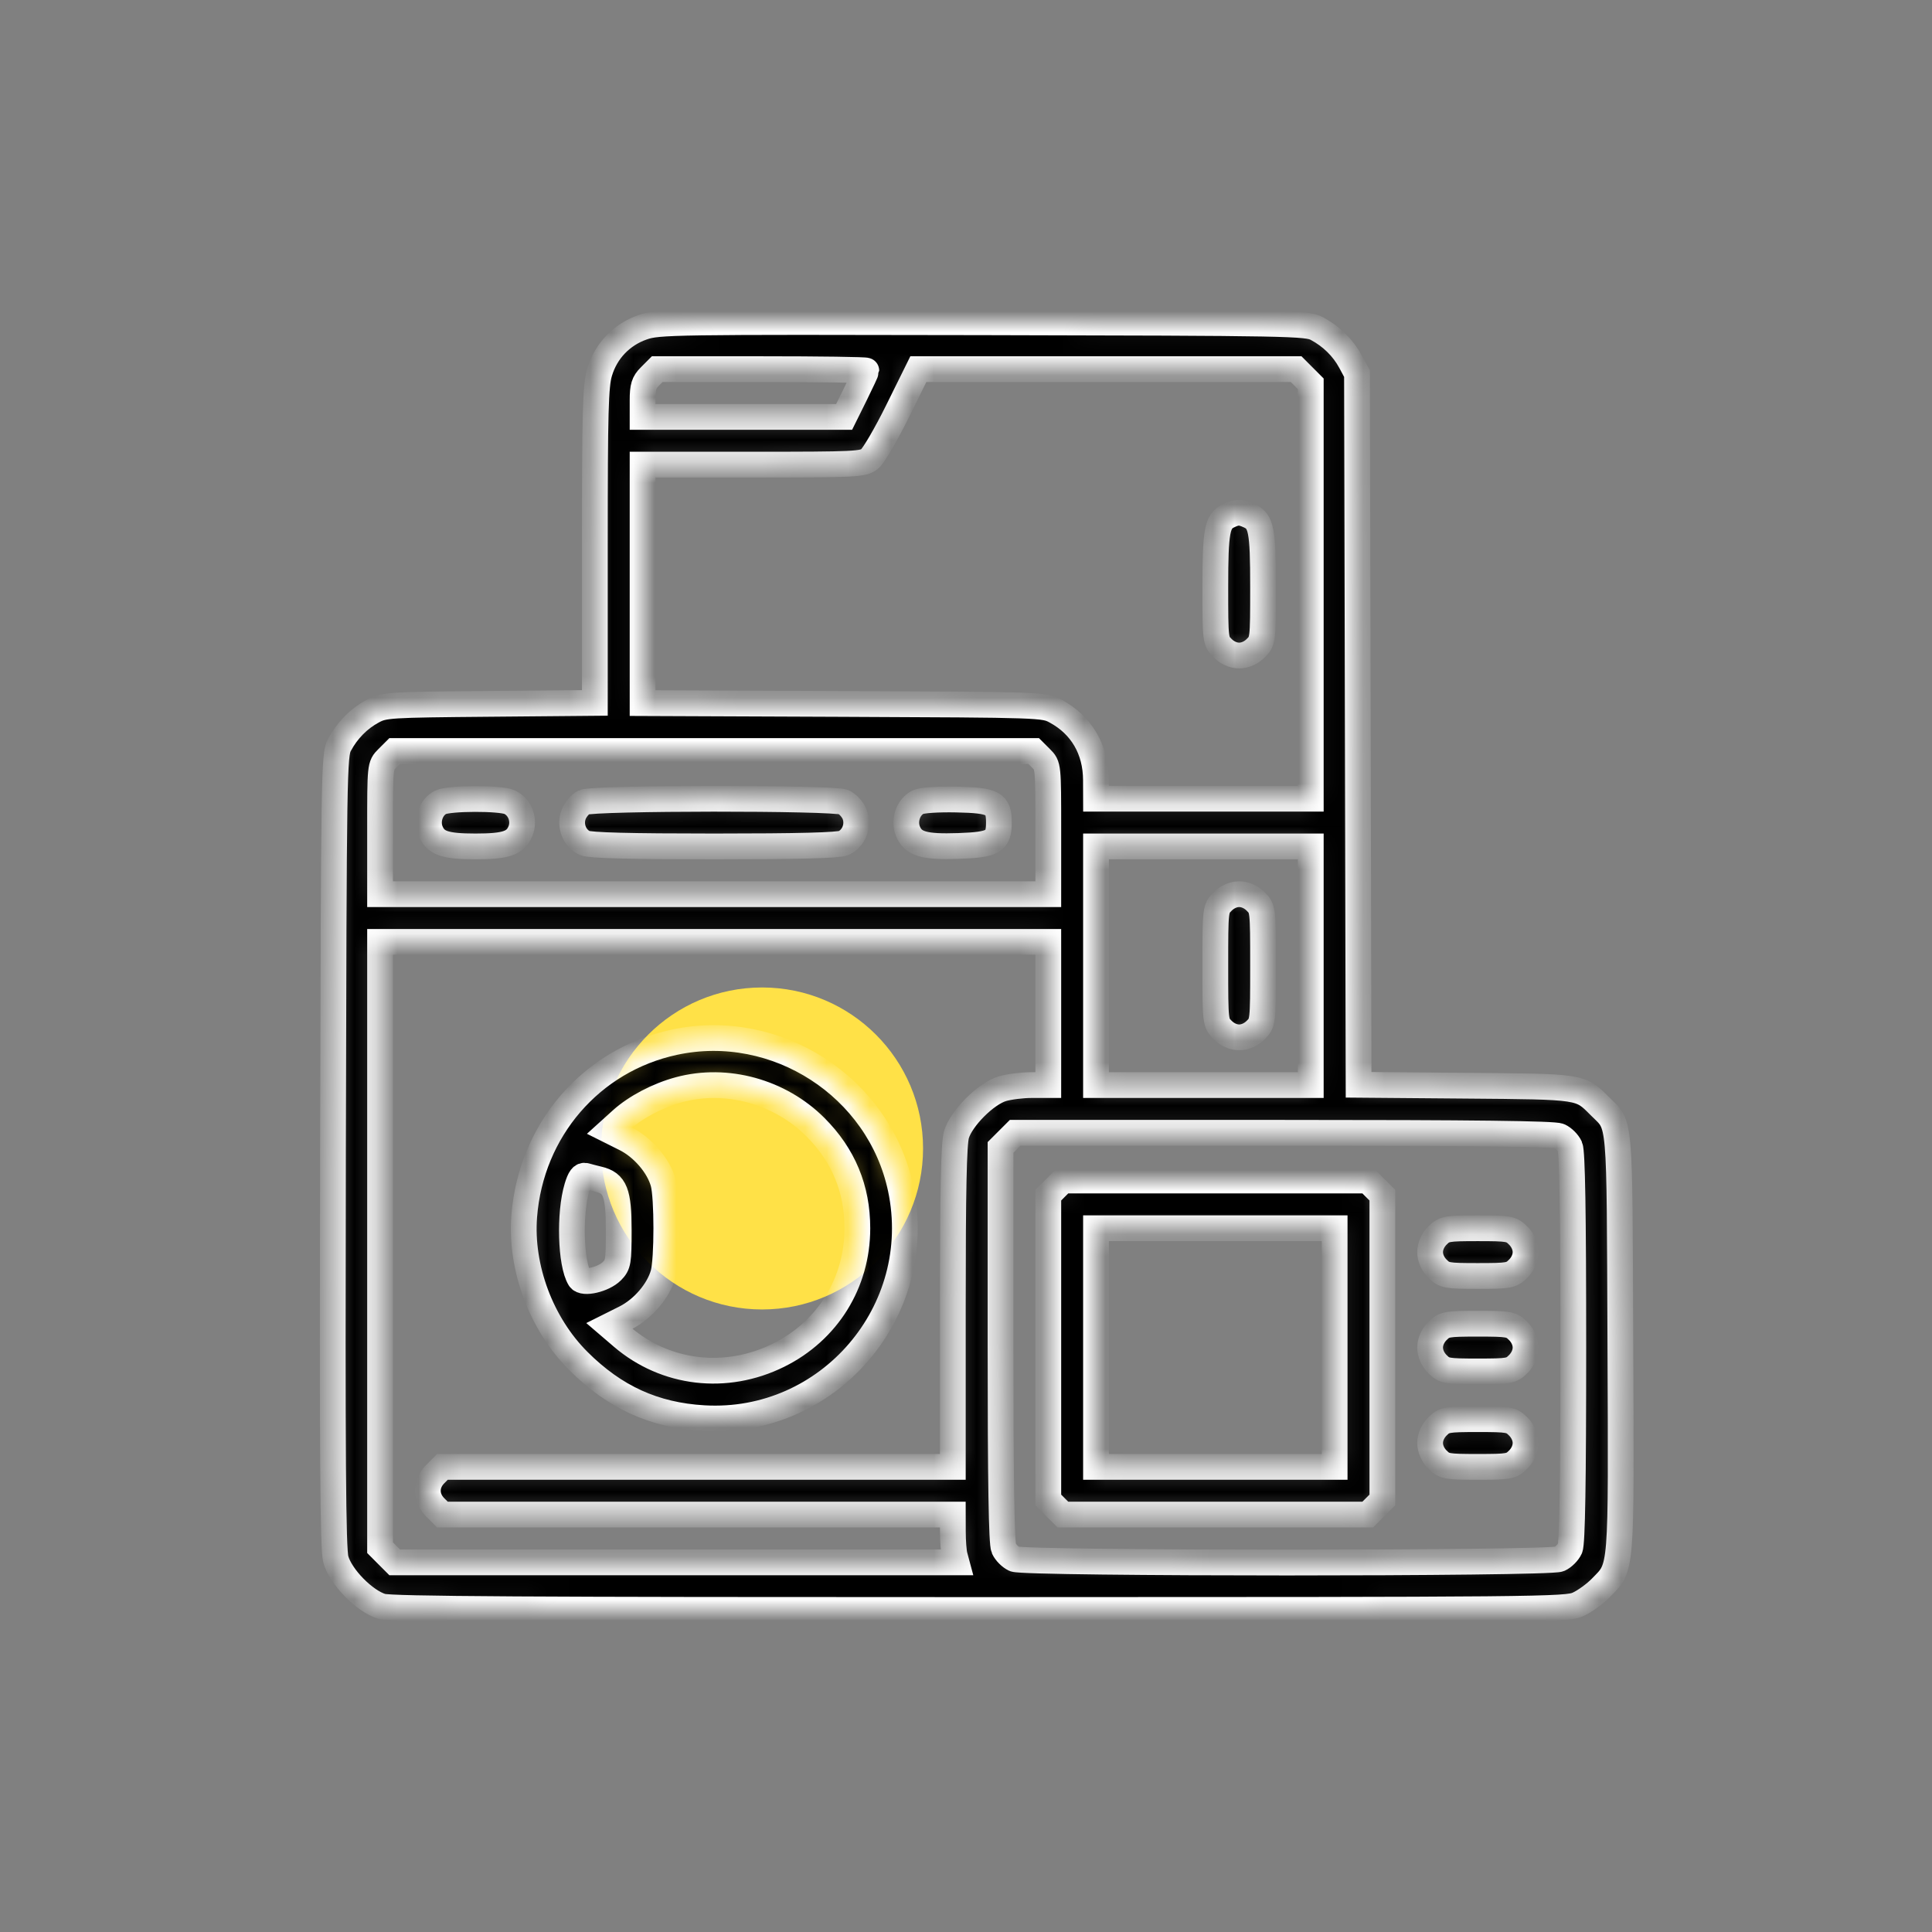
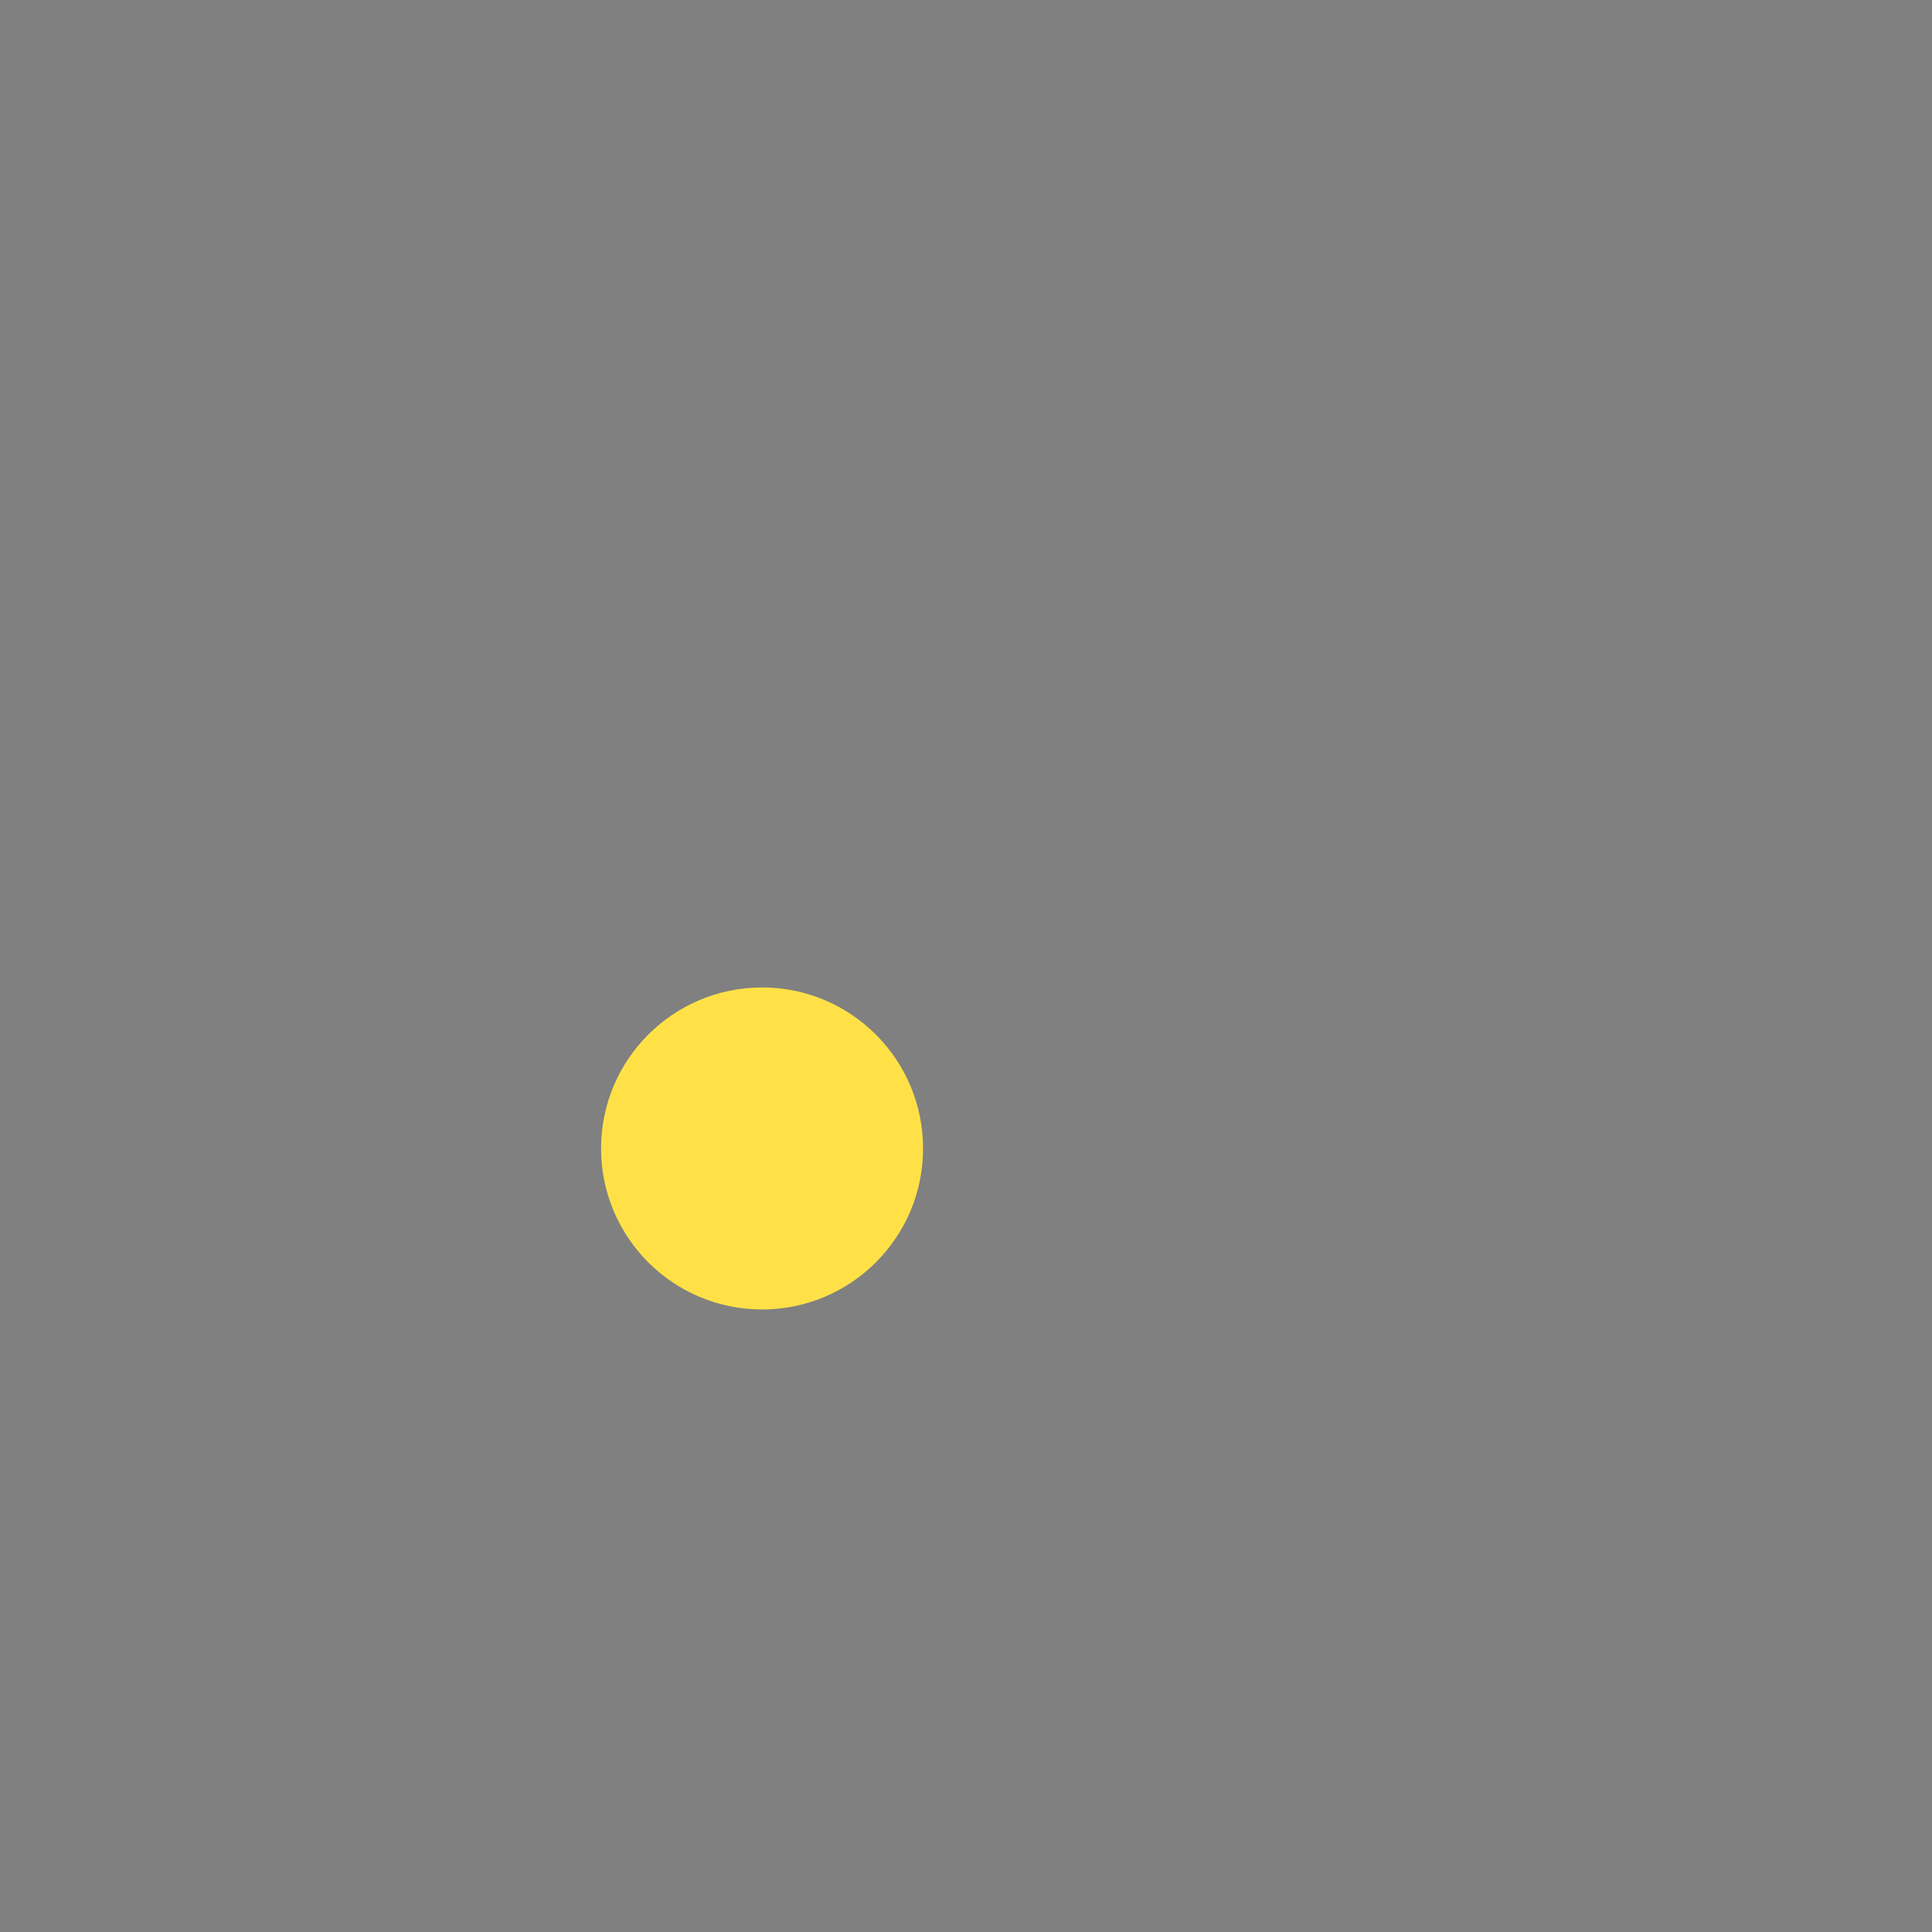
<svg xmlns="http://www.w3.org/2000/svg" width="90" height="90" viewBox="0 0 90 90" fill="none">
  <rect x="0" y="0" width="90" height="90" fill="#808080" stroke="none" />
  <circle cx="35.5" cy="53.5" r="7.5" fill="#FFE147" />
  <mask id="path-2-inside-1_8089_4401" fill="white">
    <path fill-rule="evenodd" clip-rule="evenodd" d="M29.936 15.245C28.956 15.585 28.224 16.35 27.929 17.345C27.742 17.974 27.71 19.148 27.71 25.413V32.744L22.812 32.787C18.101 32.828 17.892 32.841 17.358 33.13C16.707 33.481 16.173 34.025 15.81 34.706C15.562 35.172 15.55 35.948 15.511 53.604C15.48 67.869 15.51 72.156 15.643 72.641C15.865 73.454 16.984 74.596 17.791 74.834C18.232 74.964 24.625 75.002 45.653 75C71.922 74.997 72.963 74.987 73.509 74.739C73.821 74.598 74.303 74.248 74.581 73.962C75.562 72.952 75.527 73.398 75.483 62.566C75.439 51.799 75.5 52.501 74.529 51.53C73.601 50.602 73.723 50.62 68.254 50.575L63.289 50.534L63.252 33.97L63.215 17.406L62.915 16.85C62.564 16.2 62.02 15.665 61.339 15.303C60.874 15.055 60.186 15.042 45.775 15.012C31.27 14.982 30.669 14.991 29.936 15.245ZM30.275 17.539C29.995 17.819 29.934 18.017 29.934 18.65V19.421H34.628H39.322L39.839 18.376C40.123 17.802 40.356 17.302 40.356 17.265C40.356 17.228 38.164 17.197 35.486 17.197H30.616L30.275 17.539ZM41.811 19.158C41.278 20.236 40.693 21.236 40.511 21.381C40.199 21.628 39.873 21.644 35.057 21.644H29.934V27.198V32.753L39.279 32.791C48.552 32.83 48.628 32.832 49.18 33.13C50.384 33.779 51.048 34.917 51.053 36.339L51.056 37.207H56.058H61.061V27.543V17.88L60.72 17.539L60.379 17.197H51.579H42.78L41.811 19.158ZM57.221 24.03C56.696 24.284 56.614 24.733 56.614 27.354C56.614 29.824 56.618 29.859 56.955 30.196C57.17 30.411 57.455 30.537 57.726 30.537C57.997 30.537 58.282 30.411 58.496 30.196C58.834 29.859 58.838 29.824 58.838 27.354C58.838 24.688 58.758 24.28 58.191 24.021C57.787 23.838 57.615 23.839 57.221 24.03ZM18.046 35.325C17.705 35.666 17.705 35.666 17.705 38.66V41.654H33.269H48.833V38.66C48.833 35.666 48.833 35.666 48.491 35.325L48.15 34.984H33.269H18.387L18.046 35.325ZM20.529 37.372C20.076 37.592 19.855 38.223 20.06 38.718C20.293 39.28 20.734 39.43 22.152 39.43C23.57 39.43 24.011 39.28 24.244 38.718C24.456 38.205 24.223 37.587 23.734 37.364C23.305 37.168 20.938 37.174 20.529 37.372ZM27.199 37.372C27.033 37.453 26.822 37.699 26.731 37.919C26.518 38.432 26.75 39.05 27.24 39.273C27.478 39.382 29.34 39.43 33.269 39.43C37.197 39.43 39.06 39.382 39.298 39.273C39.787 39.051 40.02 38.432 39.807 37.92C39.717 37.7 39.487 37.45 39.298 37.364C38.836 37.154 27.635 37.161 27.199 37.372ZM42.763 37.366C42.305 37.597 42.09 38.224 42.296 38.724C42.542 39.317 43.047 39.464 44.65 39.409C46.278 39.353 46.533 39.205 46.533 38.319C46.533 37.414 46.289 37.282 44.555 37.245C43.684 37.227 42.94 37.277 42.763 37.366ZM51.056 44.989V50.547H56.058H61.061V44.989V39.43H56.058H51.056V44.989ZM56.955 41.995C56.617 42.333 56.614 42.357 56.614 44.989C56.614 47.62 56.617 47.644 56.955 47.982C57.17 48.197 57.455 48.324 57.726 48.324C57.997 48.324 58.282 48.197 58.496 47.982C58.835 47.644 58.838 47.62 58.838 44.989C58.838 42.357 58.835 42.333 58.496 41.995C58.282 41.78 57.997 41.654 57.726 41.654C57.455 41.654 57.17 41.78 56.955 41.995ZM17.705 57.987V72.097L18.046 72.439L18.387 72.78H31.472H44.557L44.473 72.467C44.427 72.295 44.389 71.795 44.388 71.355L44.386 70.556H32.498H20.611L20.27 70.215C19.818 69.764 19.818 69.125 20.27 68.674L20.611 68.333H32.498H44.386V60.88C44.386 55.435 44.431 53.273 44.555 52.856C44.78 52.092 45.931 50.941 46.695 50.716C47.009 50.623 47.619 50.547 48.05 50.547H48.833V47.212V43.877H33.269H17.705V57.987ZM31.417 48.55C27.543 49.381 24.73 52.642 24.42 56.66C24.235 59.06 25.214 61.676 26.943 63.401C28.639 65.093 30.471 65.928 32.782 66.064C38.598 66.405 43.167 61.077 41.957 55.366C40.953 50.628 36.165 47.531 31.417 48.55ZM31.638 50.761C30.648 51.028 29.618 51.567 28.951 52.17L28.396 52.672L29.125 53.036C29.942 53.444 30.678 54.3 30.9 55.101C31.086 55.771 31.086 58.663 30.9 59.332C30.677 60.135 29.942 60.989 29.121 61.4L28.388 61.766L28.987 62.279C31.009 64.009 33.821 64.34 36.261 63.134C38.549 62.003 39.939 59.767 39.939 57.217C39.939 55.375 39.29 53.811 37.982 52.503C36.328 50.848 33.845 50.167 31.638 50.761ZM46.95 53.111L46.609 53.452V62.623C46.609 69.048 46.655 71.895 46.763 72.132C46.848 72.319 47.07 72.54 47.256 72.625C47.735 72.844 72.163 72.844 72.642 72.625C72.829 72.54 73.05 72.319 73.135 72.132C73.243 71.895 73.29 69.089 73.29 62.775C73.29 56.461 73.243 53.654 73.135 53.417C73.05 53.231 72.829 53.009 72.642 52.924C72.402 52.815 68.667 52.77 59.797 52.77H47.291L46.95 53.111ZM26.882 55.304C26.513 56.526 26.581 58.876 27.006 59.564C27.167 59.823 28.116 59.603 28.502 59.217C28.799 58.92 28.822 58.782 28.822 57.311C28.822 55.55 28.651 55.115 27.886 54.933C27.675 54.883 27.403 54.812 27.281 54.776C27.12 54.729 27.012 54.871 26.882 55.304ZM49.174 55.334L48.833 55.675V62.775V69.874L49.174 70.215L49.515 70.556H56.614H63.714L64.055 70.215L64.396 69.874V62.775V55.675L64.055 55.334L63.714 54.993H56.614H49.515L49.174 55.334ZM51.056 62.775V68.333H56.614H62.173V62.775V57.217H56.614H51.056V62.775ZM66.961 57.558C66.746 57.773 66.62 58.058 66.62 58.328C66.62 58.599 66.746 58.884 66.961 59.099C67.282 59.42 67.392 59.44 68.843 59.44C70.294 59.44 70.404 59.42 70.725 59.099C70.94 58.884 71.066 58.599 71.066 58.328C71.066 58.058 70.94 57.773 70.725 57.558C70.404 57.237 70.294 57.217 68.843 57.217C67.392 57.217 67.282 57.237 66.961 57.558ZM66.961 62.004C66.746 62.219 66.62 62.504 66.62 62.775C66.62 63.045 66.746 63.33 66.961 63.545C67.282 63.867 67.392 63.886 68.843 63.886C70.294 63.886 70.404 63.867 70.725 63.545C70.94 63.33 71.066 63.045 71.066 62.775C71.066 62.504 70.94 62.219 70.725 62.004C70.404 61.683 70.294 61.663 68.843 61.663C67.392 61.663 67.282 61.683 66.961 62.004ZM66.961 66.451C66.746 66.666 66.62 66.951 66.62 67.221C66.62 67.492 66.746 67.777 66.961 67.992C67.282 68.313 67.392 68.333 68.843 68.333C70.294 68.333 70.404 68.313 70.725 67.992C70.94 67.777 71.066 67.492 71.066 67.221C71.066 66.951 70.94 66.666 70.725 66.451C70.404 66.13 70.294 66.11 68.843 66.11C67.392 66.11 67.282 66.13 66.961 66.451Z" />
  </mask>
-   <path fill-rule="evenodd" clip-rule="evenodd" d="M29.936 15.245C28.956 15.585 28.224 16.35 27.929 17.345C27.742 17.974 27.71 19.148 27.71 25.413V32.744L22.812 32.787C18.101 32.828 17.892 32.841 17.358 33.13C16.707 33.481 16.173 34.025 15.81 34.706C15.562 35.172 15.55 35.948 15.511 53.604C15.48 67.869 15.51 72.156 15.643 72.641C15.865 73.454 16.984 74.596 17.791 74.834C18.232 74.964 24.625 75.002 45.653 75C71.922 74.997 72.963 74.987 73.509 74.739C73.821 74.598 74.303 74.248 74.581 73.962C75.562 72.952 75.527 73.398 75.483 62.566C75.439 51.799 75.5 52.501 74.529 51.53C73.601 50.602 73.723 50.62 68.254 50.575L63.289 50.534L63.252 33.97L63.215 17.406L62.915 16.85C62.564 16.2 62.02 15.665 61.339 15.303C60.874 15.055 60.186 15.042 45.775 15.012C31.27 14.982 30.669 14.991 29.936 15.245ZM30.275 17.539C29.995 17.819 29.934 18.017 29.934 18.65V19.421H34.628H39.322L39.839 18.376C40.123 17.802 40.356 17.302 40.356 17.265C40.356 17.228 38.164 17.197 35.486 17.197H30.616L30.275 17.539ZM41.811 19.158C41.278 20.236 40.693 21.236 40.511 21.381C40.199 21.628 39.873 21.644 35.057 21.644H29.934V27.198V32.753L39.279 32.791C48.552 32.83 48.628 32.832 49.18 33.13C50.384 33.779 51.048 34.917 51.053 36.339L51.056 37.207H56.058H61.061V27.543V17.88L60.72 17.539L60.379 17.197H51.579H42.78L41.811 19.158ZM57.221 24.03C56.696 24.284 56.614 24.733 56.614 27.354C56.614 29.824 56.618 29.859 56.955 30.196C57.17 30.411 57.455 30.537 57.726 30.537C57.997 30.537 58.282 30.411 58.496 30.196C58.834 29.859 58.838 29.824 58.838 27.354C58.838 24.688 58.758 24.28 58.191 24.021C57.787 23.838 57.615 23.839 57.221 24.03ZM18.046 35.325C17.705 35.666 17.705 35.666 17.705 38.66V41.654H33.269H48.833V38.66C48.833 35.666 48.833 35.666 48.491 35.325L48.15 34.984H33.269H18.387L18.046 35.325ZM20.529 37.372C20.076 37.592 19.855 38.223 20.06 38.718C20.293 39.28 20.734 39.43 22.152 39.43C23.57 39.43 24.011 39.28 24.244 38.718C24.456 38.205 24.223 37.587 23.734 37.364C23.305 37.168 20.938 37.174 20.529 37.372ZM27.199 37.372C27.033 37.453 26.822 37.699 26.731 37.919C26.518 38.432 26.75 39.05 27.24 39.273C27.478 39.382 29.34 39.43 33.269 39.43C37.197 39.43 39.06 39.382 39.298 39.273C39.787 39.051 40.02 38.432 39.807 37.92C39.717 37.7 39.487 37.45 39.298 37.364C38.836 37.154 27.635 37.161 27.199 37.372ZM42.763 37.366C42.305 37.597 42.09 38.224 42.296 38.724C42.542 39.317 43.047 39.464 44.65 39.409C46.278 39.353 46.533 39.205 46.533 38.319C46.533 37.414 46.289 37.282 44.555 37.245C43.684 37.227 42.94 37.277 42.763 37.366ZM51.056 44.989V50.547H56.058H61.061V44.989V39.43H56.058H51.056V44.989ZM56.955 41.995C56.617 42.333 56.614 42.357 56.614 44.989C56.614 47.62 56.617 47.644 56.955 47.982C57.17 48.197 57.455 48.324 57.726 48.324C57.997 48.324 58.282 48.197 58.496 47.982C58.835 47.644 58.838 47.62 58.838 44.989C58.838 42.357 58.835 42.333 58.496 41.995C58.282 41.78 57.997 41.654 57.726 41.654C57.455 41.654 57.17 41.78 56.955 41.995ZM17.705 57.987V72.097L18.046 72.439L18.387 72.78H31.472H44.557L44.473 72.467C44.427 72.295 44.389 71.795 44.388 71.355L44.386 70.556H32.498H20.611L20.27 70.215C19.818 69.764 19.818 69.125 20.27 68.674L20.611 68.333H32.498H44.386V60.88C44.386 55.435 44.431 53.273 44.555 52.856C44.78 52.092 45.931 50.941 46.695 50.716C47.009 50.623 47.619 50.547 48.05 50.547H48.833V47.212V43.877H33.269H17.705V57.987ZM31.417 48.55C27.543 49.381 24.73 52.642 24.42 56.66C24.235 59.06 25.214 61.676 26.943 63.401C28.639 65.093 30.471 65.928 32.782 66.064C38.598 66.405 43.167 61.077 41.957 55.366C40.953 50.628 36.165 47.531 31.417 48.55ZM31.638 50.761C30.648 51.028 29.618 51.567 28.951 52.17L28.396 52.672L29.125 53.036C29.942 53.444 30.678 54.3 30.9 55.101C31.086 55.771 31.086 58.663 30.9 59.332C30.677 60.135 29.942 60.989 29.121 61.4L28.388 61.766L28.987 62.279C31.009 64.009 33.821 64.34 36.261 63.134C38.549 62.003 39.939 59.767 39.939 57.217C39.939 55.375 39.29 53.811 37.982 52.503C36.328 50.848 33.845 50.167 31.638 50.761ZM46.95 53.111L46.609 53.452V62.623C46.609 69.048 46.655 71.895 46.763 72.132C46.848 72.319 47.07 72.54 47.256 72.625C47.735 72.844 72.163 72.844 72.642 72.625C72.829 72.54 73.05 72.319 73.135 72.132C73.243 71.895 73.29 69.089 73.29 62.775C73.29 56.461 73.243 53.654 73.135 53.417C73.05 53.231 72.829 53.009 72.642 52.924C72.402 52.815 68.667 52.77 59.797 52.77H47.291L46.95 53.111ZM26.882 55.304C26.513 56.526 26.581 58.876 27.006 59.564C27.167 59.823 28.116 59.603 28.502 59.217C28.799 58.92 28.822 58.782 28.822 57.311C28.822 55.55 28.651 55.115 27.886 54.933C27.675 54.883 27.403 54.812 27.281 54.776C27.12 54.729 27.012 54.871 26.882 55.304ZM49.174 55.334L48.833 55.675V62.775V69.874L49.174 70.215L49.515 70.556H56.614H63.714L64.055 70.215L64.396 69.874V62.775V55.675L64.055 55.334L63.714 54.993H56.614H49.515L49.174 55.334ZM51.056 62.775V68.333H56.614H62.173V62.775V57.217H56.614H51.056V62.775ZM66.961 57.558C66.746 57.773 66.62 58.058 66.62 58.328C66.62 58.599 66.746 58.884 66.961 59.099C67.282 59.42 67.392 59.44 68.843 59.44C70.294 59.44 70.404 59.42 70.725 59.099C70.94 58.884 71.066 58.599 71.066 58.328C71.066 58.058 70.94 57.773 70.725 57.558C70.404 57.237 70.294 57.217 68.843 57.217C67.392 57.217 67.282 57.237 66.961 57.558ZM66.961 62.004C66.746 62.219 66.62 62.504 66.62 62.775C66.62 63.045 66.746 63.33 66.961 63.545C67.282 63.867 67.392 63.886 68.843 63.886C70.294 63.886 70.404 63.867 70.725 63.545C70.94 63.33 71.066 63.045 71.066 62.775C71.066 62.504 70.94 62.219 70.725 62.004C70.404 61.683 70.294 61.663 68.843 61.663C67.392 61.663 67.282 61.683 66.961 62.004ZM66.961 66.451C66.746 66.666 66.62 66.951 66.62 67.221C66.62 67.492 66.746 67.777 66.961 67.992C67.282 68.313 67.392 68.333 68.843 68.333C70.294 68.333 70.404 68.313 70.725 67.992C70.94 67.777 71.066 67.492 71.066 67.221C71.066 66.951 70.94 66.666 70.725 66.451C70.404 66.13 70.294 66.11 68.843 66.11C67.392 66.11 67.282 66.13 66.961 66.451Z" fill="black" stroke="white" stroke-width="1.2" mask="url(#path-2-inside-1_8089_4401)" />
</svg>